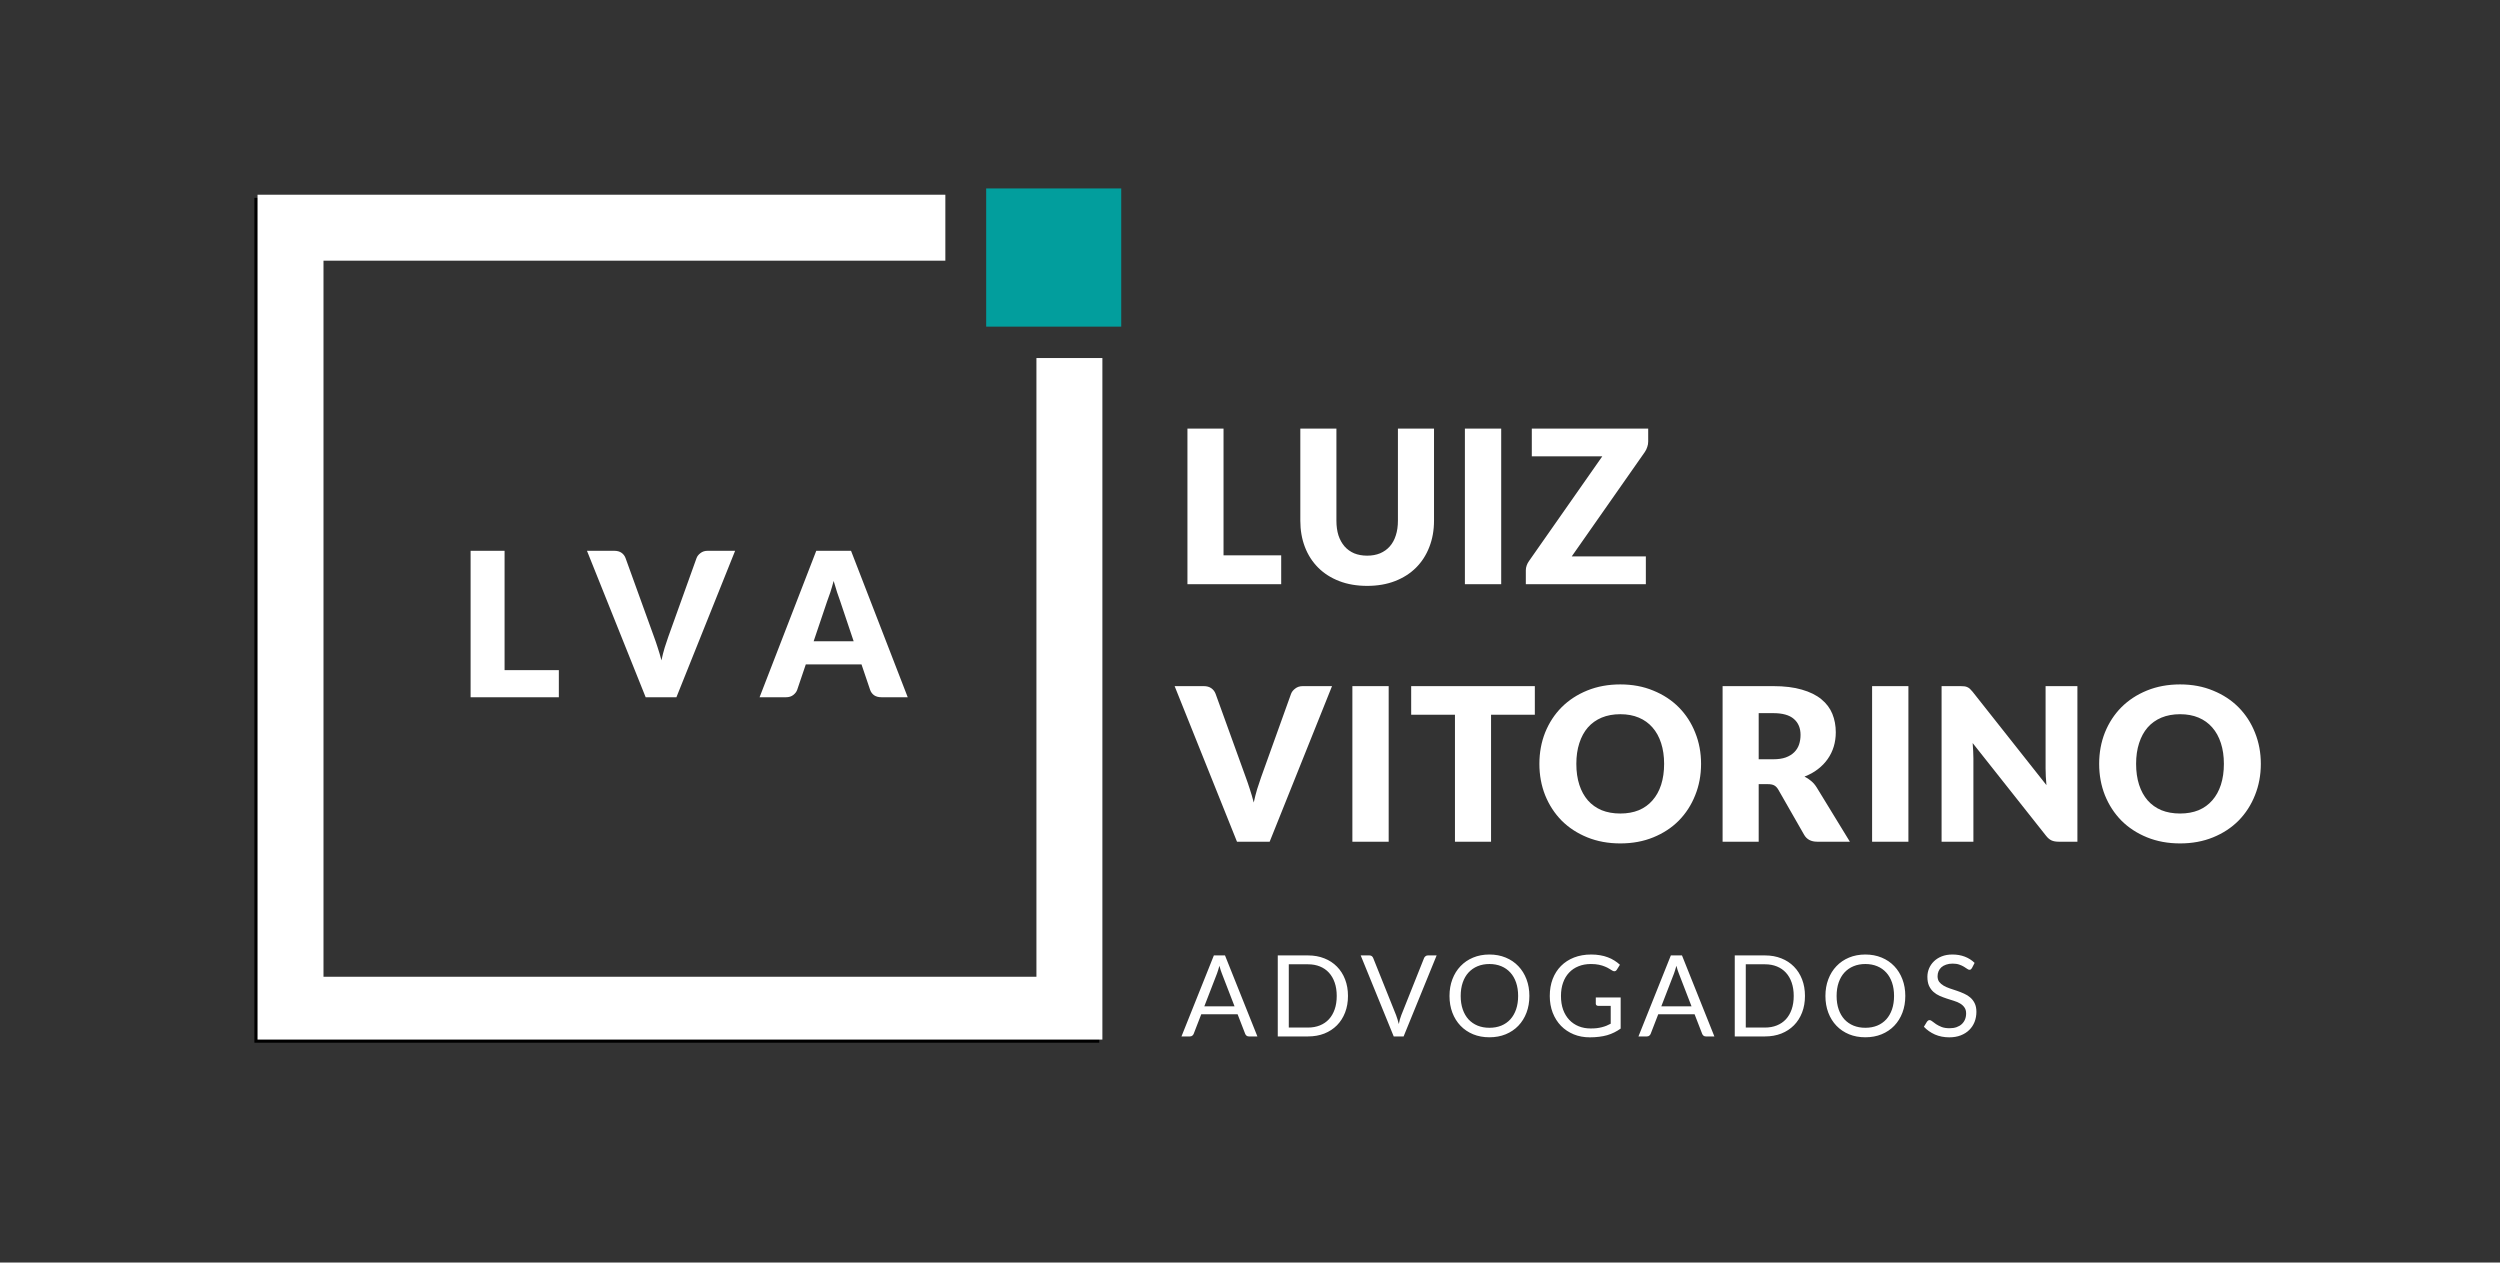
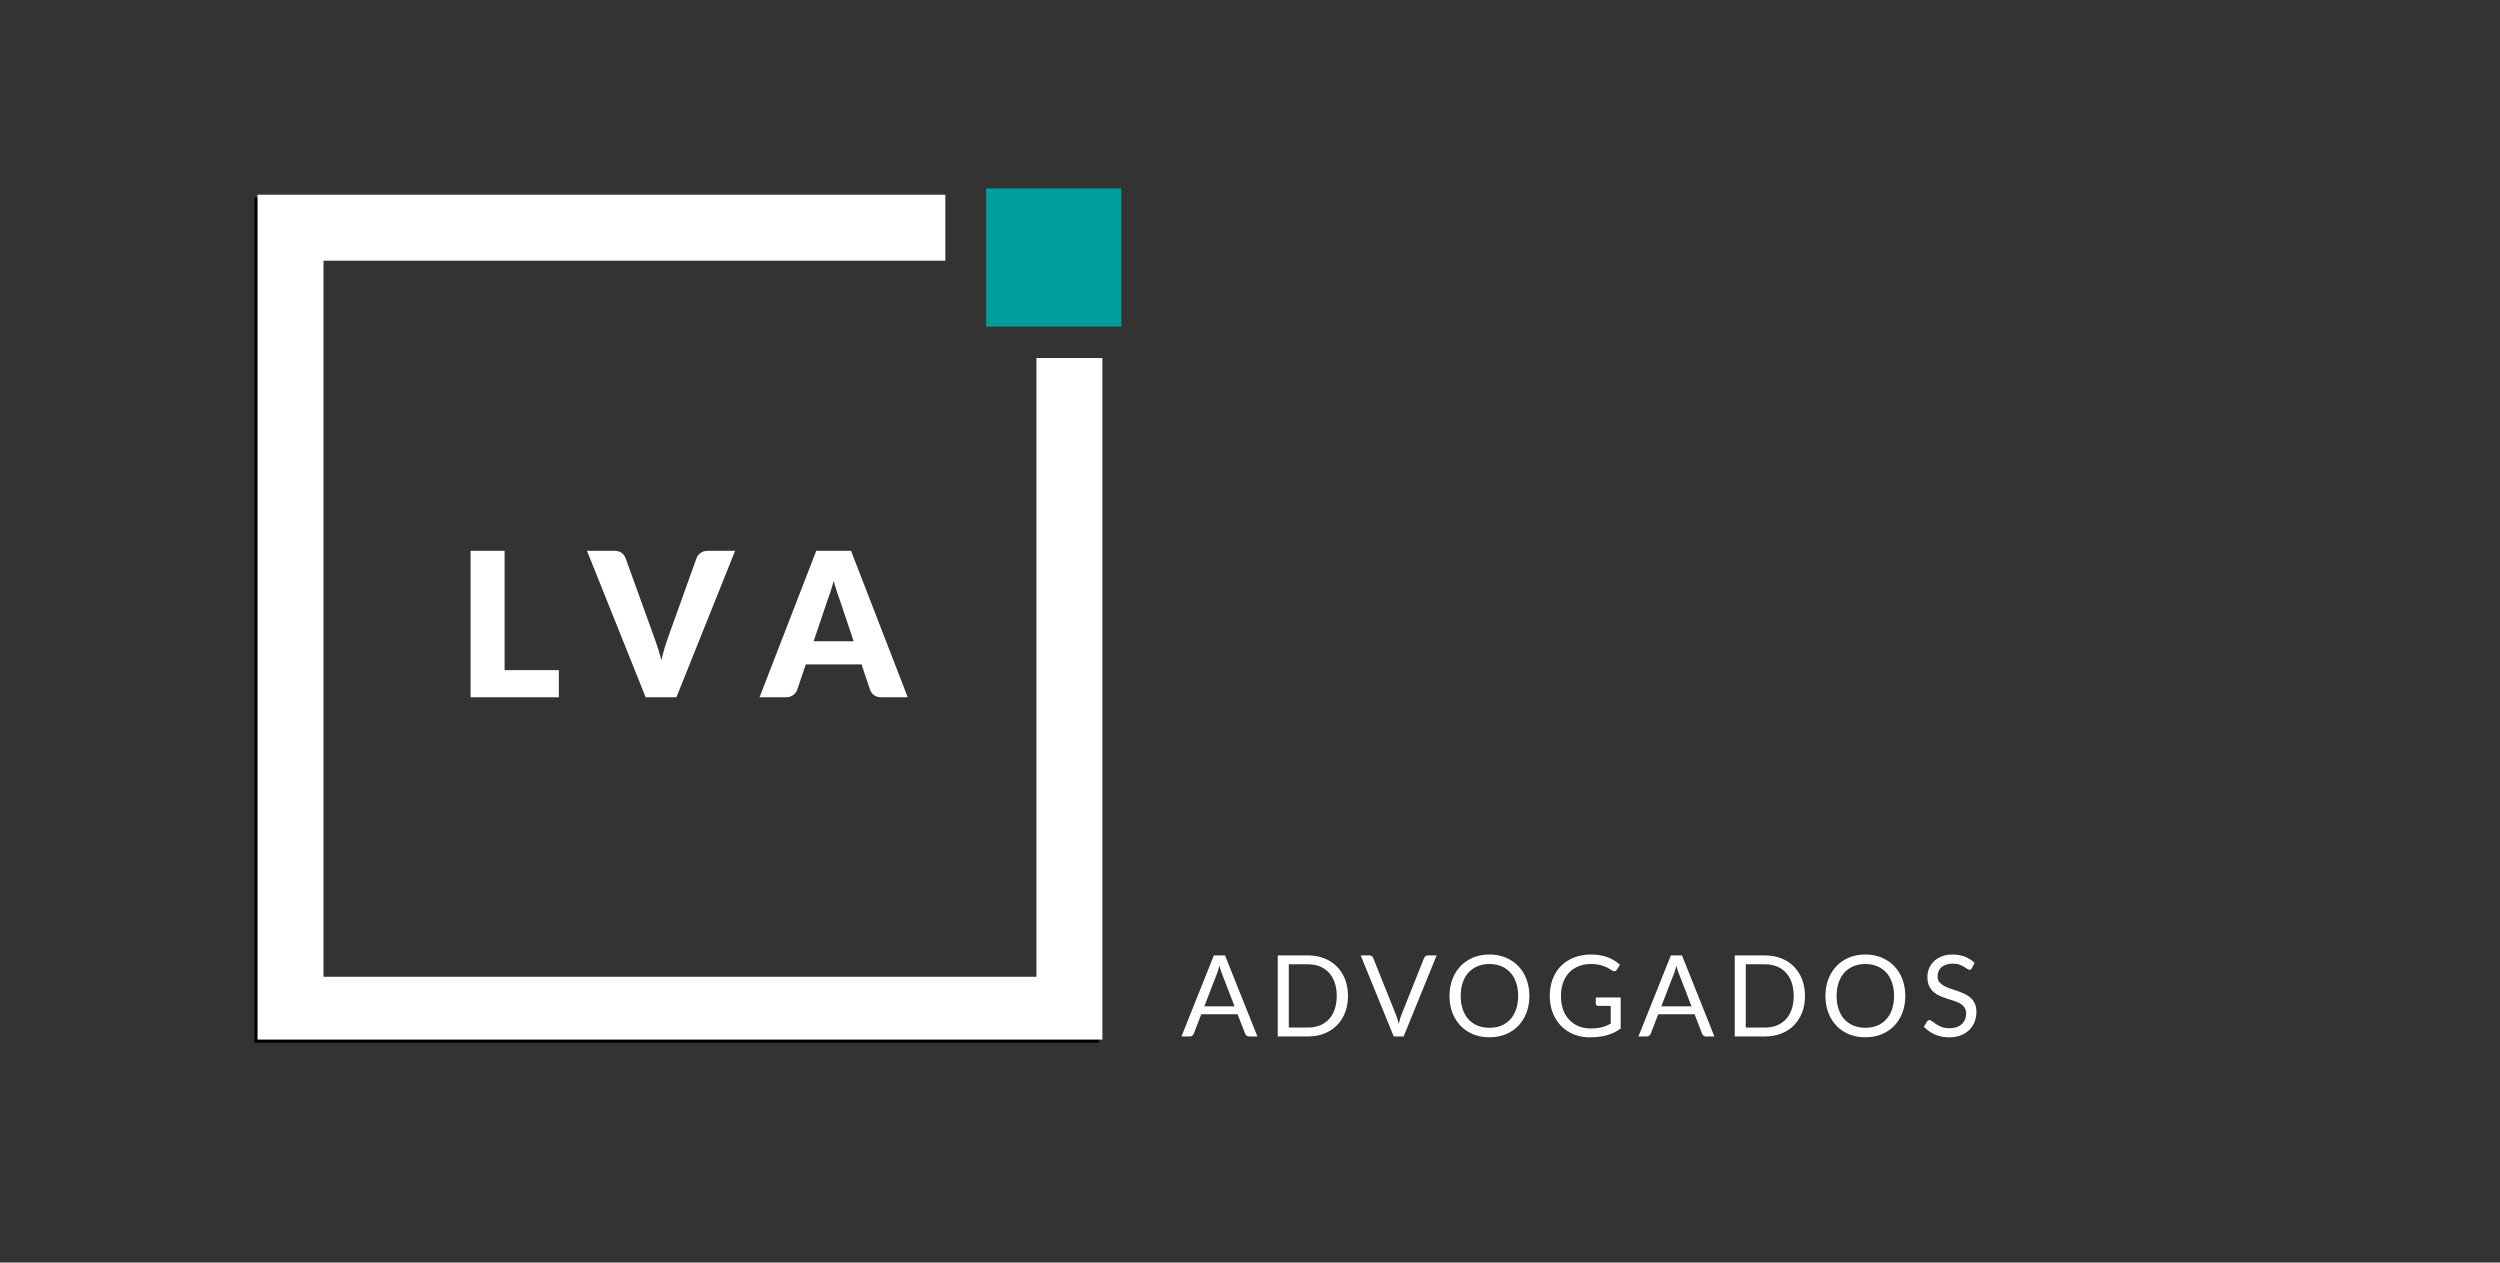
<svg xmlns="http://www.w3.org/2000/svg" width="398" height="201" viewBox="0 0 398 201" fill="none">
  <rect x="0" y="0" width="398" height="201" fill="#333333" stroke="none" />
-   <path d="M194.786 88.41H203.966V93H189.04V68.231H194.786V88.41ZM217.653 88.461C218.424 88.461 219.109 88.336 219.71 88.087C220.322 87.826 220.838 87.458 221.257 86.982C221.676 86.506 221.994 85.928 222.209 85.248C222.436 84.557 222.549 83.775 222.549 82.902V68.231H228.295V82.902C228.295 84.421 228.046 85.815 227.547 87.084C227.06 88.353 226.357 89.447 225.439 90.365C224.521 91.283 223.405 91.997 222.09 92.507C220.775 93.017 219.296 93.272 217.653 93.272C215.998 93.272 214.514 93.017 213.199 92.507C211.884 91.997 210.768 91.283 209.85 90.365C208.932 89.447 208.229 88.353 207.742 87.084C207.255 85.815 207.011 84.421 207.011 82.902V68.231H212.757V82.885C212.757 83.758 212.865 84.54 213.08 85.231C213.307 85.911 213.63 86.495 214.049 86.982C214.468 87.458 214.978 87.826 215.579 88.087C216.191 88.336 216.882 88.461 217.653 88.461ZM238.991 93H233.211V68.231H238.991V93ZM262.393 68.231V70.305C262.393 70.6 262.342 70.889 262.24 71.172C262.15 71.455 262.019 71.722 261.849 71.971L250.221 88.58H262.019V93H242.911V90.79C242.911 90.529 242.957 90.274 243.047 90.025C243.138 89.764 243.263 89.526 243.421 89.311L255.083 72.651H243.863V68.231H262.393ZM187 109.231H191.624C192.123 109.231 192.531 109.344 192.848 109.571C193.165 109.798 193.392 110.098 193.528 110.472L198.322 123.732C198.537 124.31 198.753 124.939 198.968 125.619C199.195 126.299 199.404 127.013 199.597 127.761C199.756 127.013 199.937 126.299 200.141 125.619C200.356 124.939 200.566 124.31 200.77 123.732L205.53 110.472C205.643 110.155 205.864 109.871 206.193 109.622C206.522 109.361 206.924 109.231 207.4 109.231H212.058L202.13 134H196.928L187 109.231ZM221.078 134H215.298V109.231H221.078V134ZM244.345 109.231V113.787H237.375V134H231.629V113.787H224.659V109.231H244.345ZM270.809 121.607C270.809 123.398 270.498 125.064 269.874 126.605C269.262 128.146 268.395 129.489 267.273 130.634C266.151 131.767 264.797 132.657 263.21 133.303C261.635 133.949 259.884 134.272 257.957 134.272C256.031 134.272 254.274 133.949 252.687 133.303C251.101 132.657 249.741 131.767 248.607 130.634C247.485 129.489 246.613 128.146 245.989 126.605C245.377 125.064 245.071 123.398 245.071 121.607C245.071 119.816 245.377 118.15 245.989 116.609C246.613 115.068 247.485 113.73 248.607 112.597C249.741 111.464 251.101 110.574 252.687 109.928C254.274 109.282 256.031 108.959 257.957 108.959C259.884 108.959 261.635 109.288 263.21 109.945C264.797 110.591 266.151 111.481 267.273 112.614C268.395 113.747 269.262 115.085 269.874 116.626C270.498 118.167 270.809 119.828 270.809 121.607ZM264.927 121.607C264.927 120.383 264.769 119.284 264.451 118.309C264.134 117.323 263.675 116.49 263.074 115.81C262.485 115.13 261.76 114.609 260.898 114.246C260.037 113.883 259.057 113.702 257.957 113.702C256.847 113.702 255.855 113.883 254.982 114.246C254.121 114.609 253.39 115.13 252.789 115.81C252.2 116.49 251.747 117.323 251.429 118.309C251.112 119.284 250.953 120.383 250.953 121.607C250.953 122.842 251.112 123.953 251.429 124.939C251.747 125.914 252.2 126.741 252.789 127.421C253.39 128.101 254.121 128.622 254.982 128.985C255.855 129.336 256.847 129.512 257.957 129.512C259.057 129.512 260.037 129.336 260.898 128.985C261.76 128.622 262.485 128.101 263.074 127.421C263.675 126.741 264.134 125.914 264.451 124.939C264.769 123.953 264.927 122.842 264.927 121.607ZM279.983 124.837V134H274.237V109.231H282.295C284.085 109.231 285.61 109.418 286.868 109.792C288.137 110.155 289.168 110.665 289.962 111.322C290.766 111.979 291.35 112.756 291.713 113.651C292.075 114.546 292.257 115.521 292.257 116.575C292.257 117.38 292.149 118.139 291.934 118.853C291.718 119.567 291.395 120.23 290.965 120.842C290.545 121.443 290.024 121.981 289.401 122.457C288.789 122.933 288.08 123.324 287.276 123.63C287.661 123.823 288.018 124.061 288.347 124.344C288.687 124.627 288.981 124.973 289.231 125.381L294.501 134H289.299C288.335 134 287.644 133.637 287.225 132.912L283.111 125.721C282.929 125.404 282.714 125.177 282.465 125.041C282.227 124.905 281.887 124.837 281.445 124.837H279.983ZM279.983 120.876H282.295C283.077 120.876 283.74 120.78 284.284 120.587C284.839 120.383 285.292 120.105 285.644 119.754C285.995 119.403 286.25 118.995 286.409 118.53C286.567 118.054 286.647 117.544 286.647 117C286.647 115.912 286.29 115.062 285.576 114.45C284.873 113.838 283.779 113.532 282.295 113.532H279.983V120.876ZM303.818 134H298.038V109.231H303.818V134ZM312.125 109.231C312.374 109.231 312.584 109.242 312.754 109.265C312.924 109.288 313.077 109.333 313.213 109.401C313.349 109.458 313.479 109.543 313.604 109.656C313.728 109.769 313.87 109.922 314.029 110.115L325.793 124.99C325.747 124.514 325.713 124.055 325.691 123.613C325.668 123.16 325.657 122.735 325.657 122.338V109.231H330.723V134H327.731C327.289 134 326.915 133.932 326.609 133.796C326.303 133.66 326.008 133.411 325.725 133.048L314.046 118.292C314.08 118.723 314.108 119.148 314.131 119.567C314.153 119.975 314.165 120.36 314.165 120.723V134H309.099V109.231H312.125ZM359.924 121.607C359.924 123.398 359.612 125.064 358.989 126.605C358.377 128.146 357.51 129.489 356.388 130.634C355.266 131.767 353.911 132.657 352.325 133.303C350.749 133.949 348.998 134.272 347.072 134.272C345.145 134.272 343.388 133.949 341.802 133.303C340.215 132.657 338.855 131.767 337.722 130.634C336.6 129.489 335.727 128.146 335.104 126.605C334.492 125.064 334.186 123.398 334.186 121.607C334.186 119.816 334.492 118.15 335.104 116.609C335.727 115.068 336.6 113.73 337.722 112.597C338.855 111.464 340.215 110.574 341.802 109.928C343.388 109.282 345.145 108.959 347.072 108.959C348.998 108.959 350.749 109.288 352.325 109.945C353.911 110.591 355.266 111.481 356.388 112.614C357.51 113.747 358.377 115.085 358.989 116.626C359.612 118.167 359.924 119.828 359.924 121.607ZM354.042 121.607C354.042 120.383 353.883 119.284 353.566 118.309C353.248 117.323 352.789 116.49 352.189 115.81C351.599 115.13 350.874 114.609 350.013 114.246C349.151 113.883 348.171 113.702 347.072 113.702C345.961 113.702 344.969 113.883 344.097 114.246C343.235 114.609 342.504 115.13 341.904 115.81C341.314 116.49 340.861 117.323 340.544 118.309C340.226 119.284 340.068 120.383 340.068 121.607C340.068 122.842 340.226 123.953 340.544 124.939C340.861 125.914 341.314 126.741 341.904 127.421C342.504 128.101 343.235 128.622 344.097 128.985C344.969 129.336 345.961 129.512 347.072 129.512C348.171 129.512 349.151 129.336 350.013 128.985C350.874 128.622 351.599 128.101 352.189 127.421C352.789 126.741 353.248 125.914 353.566 124.939C353.883 123.953 354.042 122.842 354.042 121.607Z" fill="white" />
  <path d="M200.177 165H198.827C198.671 165 198.545 164.961 198.449 164.883C198.353 164.805 198.281 164.706 198.233 164.586L197.027 161.472H191.24L190.034 164.586C189.992 164.694 189.92 164.79 189.818 164.874C189.716 164.958 189.59 165 189.44 165H188.09L193.247 152.103H195.02L200.177 165ZM191.726 160.212H196.541L194.516 154.965C194.384 154.641 194.255 154.236 194.129 153.75C194.063 153.996 193.997 154.224 193.931 154.434C193.871 154.638 193.811 154.818 193.751 154.974L191.726 160.212ZM214.598 158.556C214.598 159.522 214.445 160.401 214.139 161.193C213.833 161.985 213.401 162.663 212.843 163.227C212.285 163.791 211.616 164.229 210.836 164.541C210.056 164.847 209.192 165 208.244 165H203.42V152.103H208.244C209.192 152.103 210.056 152.259 210.836 152.571C211.616 152.877 212.285 153.315 212.843 153.885C213.401 154.449 213.833 155.127 214.139 155.919C214.445 156.711 214.598 157.59 214.598 158.556ZM212.807 158.556C212.807 157.764 212.699 157.056 212.483 156.432C212.267 155.808 211.961 155.28 211.565 154.848C211.169 154.416 210.689 154.086 210.125 153.858C209.561 153.63 208.934 153.516 208.244 153.516H205.175V163.587H208.244C208.934 163.587 209.561 163.473 210.125 163.245C210.689 163.017 211.169 162.69 211.565 162.264C211.961 161.832 212.267 161.304 212.483 160.68C212.699 160.056 212.807 159.348 212.807 158.556ZM216.624 152.103H218.019C218.175 152.103 218.301 152.142 218.397 152.22C218.493 152.298 218.565 152.397 218.613 152.517L222.258 161.616C222.342 161.82 222.417 162.042 222.484 162.282C222.555 162.522 222.624 162.771 222.691 163.029C222.745 162.771 222.802 162.522 222.862 162.282C222.927 162.042 223.002 161.82 223.086 161.616L226.714 152.517C226.756 152.415 226.827 152.322 226.929 152.238C227.032 152.148 227.158 152.103 227.308 152.103H228.712L223.455 165H221.88L216.624 152.103ZM243.477 158.556C243.477 159.522 243.324 160.41 243.018 161.22C242.712 162.024 242.28 162.717 241.722 163.299C241.164 163.881 240.492 164.334 239.706 164.658C238.926 164.976 238.062 165.135 237.114 165.135C236.166 165.135 235.302 164.976 234.522 164.658C233.742 164.334 233.073 163.881 232.515 163.299C231.957 162.717 231.525 162.024 231.219 161.22C230.913 160.41 230.76 159.522 230.76 158.556C230.76 157.59 230.913 156.705 231.219 155.901C231.525 155.091 231.957 154.395 232.515 153.813C233.073 153.225 233.742 152.769 234.522 152.445C235.302 152.121 236.166 151.959 237.114 151.959C238.062 151.959 238.926 152.121 239.706 152.445C240.492 152.769 241.164 153.225 241.722 153.813C242.28 154.395 242.712 155.091 243.018 155.901C243.324 156.705 243.477 157.59 243.477 158.556ZM241.686 158.556C241.686 157.764 241.578 157.053 241.362 156.423C241.146 155.793 240.84 155.262 240.444 154.83C240.048 154.392 239.568 154.056 239.004 153.822C238.44 153.588 237.81 153.471 237.114 153.471C236.424 153.471 235.797 153.588 235.233 153.822C234.669 154.056 234.186 154.392 233.784 154.83C233.388 155.262 233.082 155.793 232.866 156.423C232.65 157.053 232.542 157.764 232.542 158.556C232.542 159.348 232.65 160.059 232.866 160.689C233.082 161.313 233.388 161.844 233.784 162.282C234.186 162.714 234.669 163.047 235.233 163.281C235.797 163.509 236.424 163.623 237.114 163.623C237.81 163.623 238.44 163.509 239.004 163.281C239.568 163.047 240.048 162.714 240.444 162.282C240.84 161.844 241.146 161.313 241.362 160.689C241.578 160.059 241.686 159.348 241.686 158.556ZM253.231 163.731C253.579 163.731 253.897 163.716 254.185 163.686C254.479 163.65 254.755 163.599 255.013 163.533C255.271 163.467 255.514 163.389 255.742 163.299C255.97 163.203 256.198 163.095 256.426 162.975V160.131H254.428C254.314 160.131 254.221 160.098 254.149 160.032C254.083 159.966 254.05 159.885 254.05 159.789V158.799H258.01V163.749C257.686 163.983 257.347 164.187 256.993 164.361C256.645 164.535 256.27 164.682 255.868 164.802C255.472 164.916 255.046 165 254.59 165.054C254.134 165.114 253.639 165.144 253.105 165.144C252.169 165.144 251.311 164.985 250.531 164.667C249.751 164.343 249.079 163.893 248.515 163.317C247.951 162.735 247.51 162.039 247.192 161.229C246.88 160.419 246.724 159.528 246.724 158.556C246.724 157.572 246.877 156.675 247.183 155.865C247.495 155.055 247.936 154.362 248.506 153.786C249.082 153.204 249.775 152.754 250.585 152.436C251.401 152.118 252.313 151.959 253.321 151.959C253.831 151.959 254.305 151.998 254.743 152.076C255.181 152.148 255.586 152.256 255.958 152.4C256.336 152.538 256.684 152.709 257.002 152.913C257.32 153.111 257.617 153.336 257.893 153.588L257.398 154.38C257.296 154.542 257.164 154.623 257.002 154.623C256.906 154.623 256.801 154.59 256.687 154.524C256.537 154.44 256.369 154.338 256.183 154.218C255.997 154.098 255.769 153.984 255.499 153.876C255.235 153.762 254.92 153.666 254.554 153.588C254.194 153.51 253.765 153.471 253.267 153.471C252.541 153.471 251.884 153.591 251.296 153.831C250.708 154.065 250.207 154.404 249.793 154.848C249.379 155.286 249.061 155.82 248.839 156.45C248.617 157.074 248.506 157.776 248.506 158.556C248.506 159.372 248.62 160.101 248.848 160.743C249.082 161.379 249.409 161.919 249.829 162.363C250.249 162.807 250.747 163.146 251.323 163.38C251.899 163.614 252.535 163.731 253.231 163.731ZM272.929 165H271.579C271.423 165 271.297 164.961 271.201 164.883C271.105 164.805 271.033 164.706 270.985 164.586L269.779 161.472H263.992L262.786 164.586C262.744 164.694 262.672 164.79 262.57 164.874C262.468 164.958 262.342 165 262.192 165H260.842L265.999 152.103H267.772L272.929 165ZM264.478 160.212H269.293L267.268 154.965C267.136 154.641 267.007 154.236 266.881 153.75C266.815 153.996 266.749 154.224 266.683 154.434C266.623 154.638 266.563 154.818 266.503 154.974L264.478 160.212ZM287.351 158.556C287.351 159.522 287.198 160.401 286.892 161.193C286.586 161.985 286.154 162.663 285.596 163.227C285.038 163.791 284.369 164.229 283.589 164.541C282.809 164.847 281.945 165 280.997 165H276.173V152.103H280.997C281.945 152.103 282.809 152.259 283.589 152.571C284.369 152.877 285.038 153.315 285.596 153.885C286.154 154.449 286.586 155.127 286.892 155.919C287.198 156.711 287.351 157.59 287.351 158.556ZM285.56 158.556C285.56 157.764 285.452 157.056 285.236 156.432C285.02 155.808 284.714 155.28 284.318 154.848C283.922 154.416 283.442 154.086 282.878 153.858C282.314 153.63 281.687 153.516 280.997 153.516H277.928V163.587H280.997C281.687 163.587 282.314 163.473 282.878 163.245C283.442 163.017 283.922 162.69 284.318 162.264C284.714 161.832 285.02 161.304 285.236 160.68C285.452 160.056 285.56 159.348 285.56 158.556ZM303.324 158.556C303.324 159.522 303.171 160.41 302.865 161.22C302.559 162.024 302.127 162.717 301.569 163.299C301.011 163.881 300.339 164.334 299.553 164.658C298.773 164.976 297.909 165.135 296.961 165.135C296.013 165.135 295.149 164.976 294.369 164.658C293.589 164.334 292.92 163.881 292.362 163.299C291.804 162.717 291.372 162.024 291.066 161.22C290.76 160.41 290.607 159.522 290.607 158.556C290.607 157.59 290.76 156.705 291.066 155.901C291.372 155.091 291.804 154.395 292.362 153.813C292.92 153.225 293.589 152.769 294.369 152.445C295.149 152.121 296.013 151.959 296.961 151.959C297.909 151.959 298.773 152.121 299.553 152.445C300.339 152.769 301.011 153.225 301.569 153.813C302.127 154.395 302.559 155.091 302.865 155.901C303.171 156.705 303.324 157.59 303.324 158.556ZM301.533 158.556C301.533 157.764 301.425 157.053 301.209 156.423C300.993 155.793 300.687 155.262 300.291 154.83C299.895 154.392 299.415 154.056 298.851 153.822C298.287 153.588 297.657 153.471 296.961 153.471C296.271 153.471 295.644 153.588 295.08 153.822C294.516 154.056 294.033 154.392 293.631 154.83C293.235 155.262 292.929 155.793 292.713 156.423C292.497 157.053 292.389 157.764 292.389 158.556C292.389 159.348 292.497 160.059 292.713 160.689C292.929 161.313 293.235 161.844 293.631 162.282C294.033 162.714 294.516 163.047 295.08 163.281C295.644 163.509 296.271 163.623 296.961 163.623C297.657 163.623 298.287 163.509 298.851 163.281C299.415 163.047 299.895 162.714 300.291 162.282C300.687 161.844 300.993 161.313 301.209 160.689C301.425 160.059 301.533 159.348 301.533 158.556ZM313.933 154.119C313.879 154.209 313.822 154.278 313.762 154.326C313.702 154.368 313.624 154.389 313.528 154.389C313.426 154.389 313.306 154.338 313.168 154.236C313.036 154.134 312.865 154.023 312.655 153.903C312.451 153.777 312.202 153.663 311.908 153.561C311.62 153.459 311.269 153.408 310.855 153.408C310.465 153.408 310.12 153.462 309.82 153.57C309.52 153.672 309.268 153.813 309.064 153.993C308.866 154.173 308.716 154.386 308.614 154.632C308.512 154.872 308.461 155.133 308.461 155.415C308.461 155.775 308.548 156.075 308.722 156.315C308.902 156.549 309.136 156.75 309.424 156.918C309.718 157.086 310.048 157.233 310.414 157.359C310.786 157.479 311.164 157.605 311.548 157.737C311.938 157.869 312.316 158.019 312.682 158.187C313.054 158.349 313.384 158.556 313.672 158.808C313.966 159.06 314.2 159.369 314.374 159.735C314.554 160.101 314.644 160.551 314.644 161.085C314.644 161.649 314.548 162.18 314.356 162.678C314.164 163.17 313.882 163.599 313.51 163.965C313.144 164.331 312.691 164.619 312.151 164.829C311.617 165.039 311.008 165.144 310.324 165.144C309.49 165.144 308.728 164.994 308.038 164.694C307.354 164.388 306.769 163.977 306.283 163.461L306.787 162.633C306.835 162.567 306.892 162.513 306.958 162.471C307.03 162.423 307.108 162.399 307.192 162.399C307.318 162.399 307.462 162.468 307.624 162.606C307.786 162.738 307.987 162.885 308.227 163.047C308.473 163.209 308.767 163.359 309.109 163.497C309.457 163.629 309.88 163.695 310.378 163.695C310.792 163.695 311.161 163.638 311.485 163.524C311.809 163.41 312.082 163.251 312.304 163.047C312.532 162.837 312.706 162.588 312.826 162.3C312.946 162.012 313.006 161.691 313.006 161.337C313.006 160.947 312.916 160.629 312.736 160.383C312.562 160.131 312.331 159.921 312.043 159.753C311.755 159.585 311.425 159.444 311.053 159.33C310.687 159.21 310.309 159.09 309.919 158.97C309.535 158.844 309.157 158.7 308.785 158.538C308.419 158.376 308.092 158.166 307.804 157.908C307.516 157.65 307.282 157.329 307.102 156.945C306.928 156.555 306.841 156.075 306.841 155.505C306.841 155.049 306.928 154.608 307.102 154.182C307.282 153.756 307.54 153.378 307.876 153.048C308.212 152.718 308.626 152.454 309.118 152.256C309.616 152.058 310.186 151.959 310.828 151.959C311.548 151.959 312.205 152.073 312.799 152.301C313.393 152.529 313.912 152.859 314.356 153.291L313.933 154.119Z" fill="white" />
  <path d="M80.328 106.68H88.968V111H74.92V87.688H80.328V106.68ZM93.446 87.688H97.798C98.268 87.688 98.652 87.795 98.95 88.008C99.249 88.221 99.462 88.504 99.59 88.856L104.102 101.336C104.305 101.88 104.508 102.472 104.71 103.112C104.924 103.752 105.121 104.424 105.302 105.128C105.452 104.424 105.622 103.752 105.814 103.112C106.017 102.472 106.214 101.88 106.406 101.336L110.886 88.856C110.993 88.557 111.201 88.291 111.51 88.056C111.82 87.811 112.198 87.688 112.646 87.688H117.03L107.686 111H102.79L93.446 87.688ZM144.509 111H140.317C139.847 111 139.458 110.893 139.149 110.68C138.85 110.456 138.642 110.173 138.525 109.832L137.149 105.768H128.285L126.909 109.832C126.802 110.131 126.594 110.403 126.285 110.648C125.975 110.883 125.597 111 125.149 111H120.925L129.949 87.688H135.485L144.509 111ZM129.533 102.088H135.901L133.757 95.704C133.618 95.299 133.453 94.824 133.261 94.28C133.079 93.725 132.898 93.128 132.717 92.488C132.546 93.139 132.37 93.741 132.189 94.296C132.007 94.851 131.837 95.331 131.677 95.736L129.533 102.088Z" fill="white" />
  <path d="M157 52V30H178.5V52H157Z" fill="#029E9D" />
  <path d="M41 31.5V165.5H175" stroke="black" />
  <path d="M41 31H150.5V41.5H51.5V155.5H165V57H175.5V165.5H41V31Z" fill="white" />
</svg>